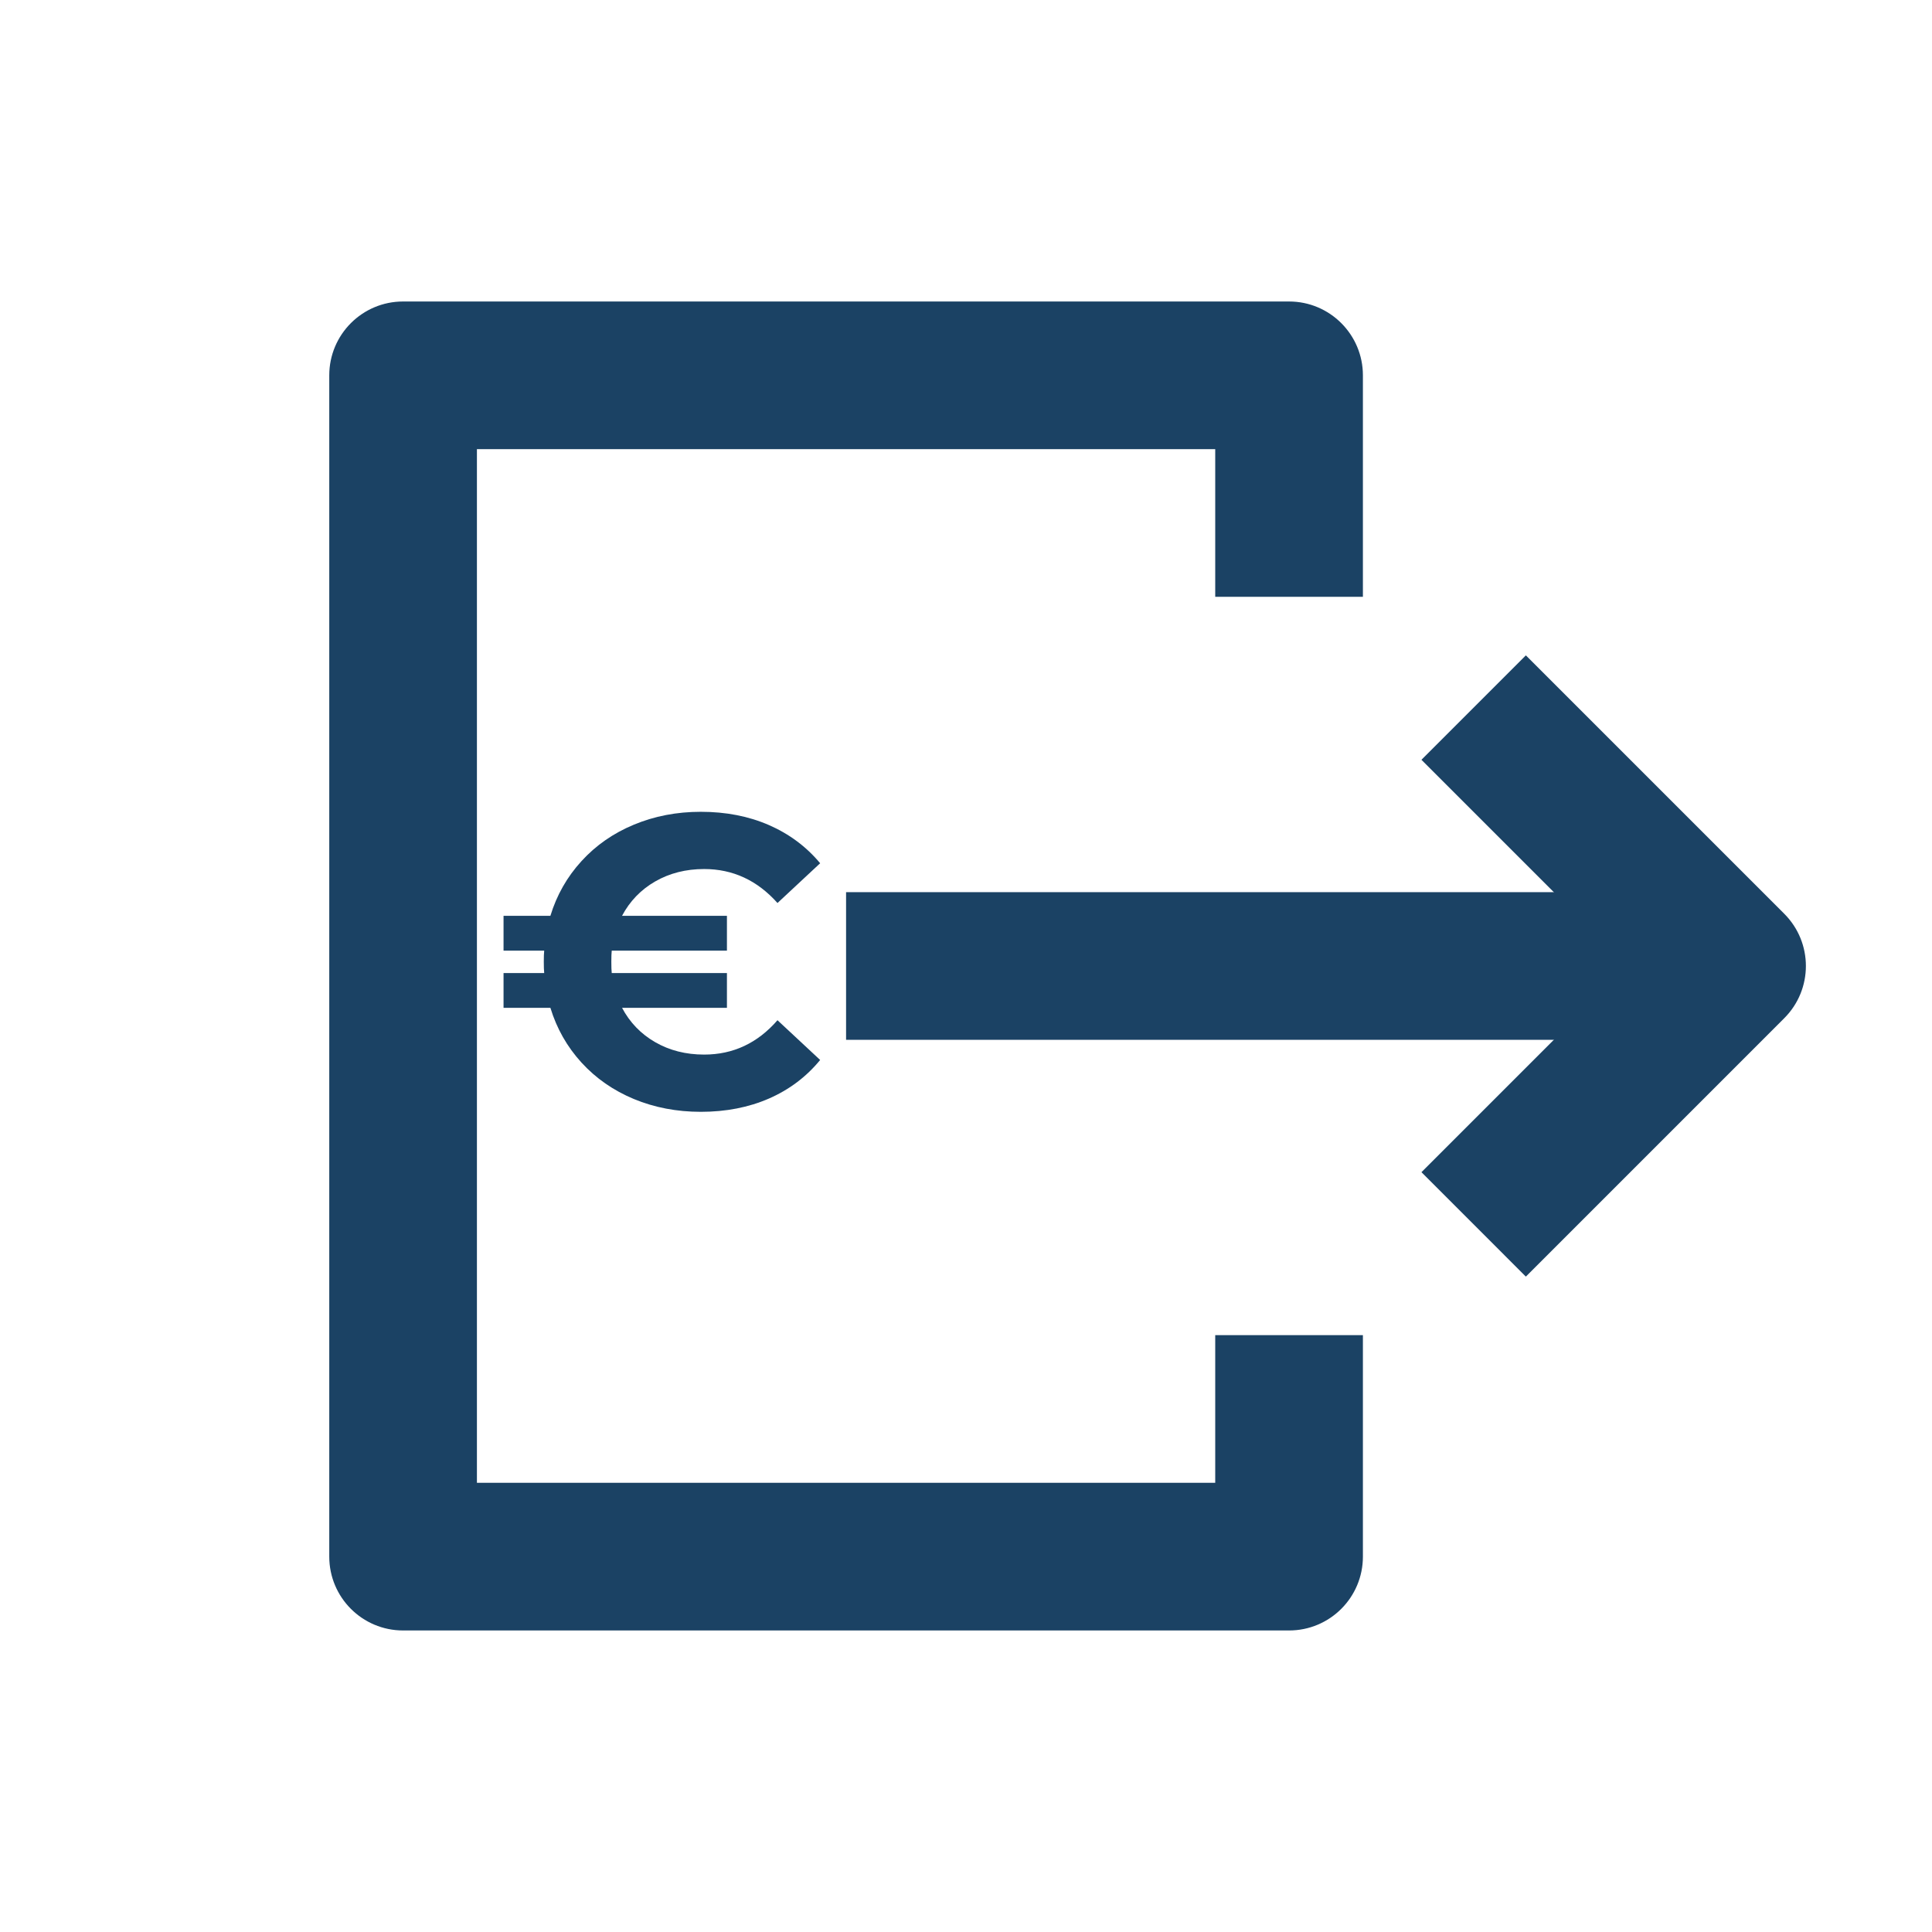
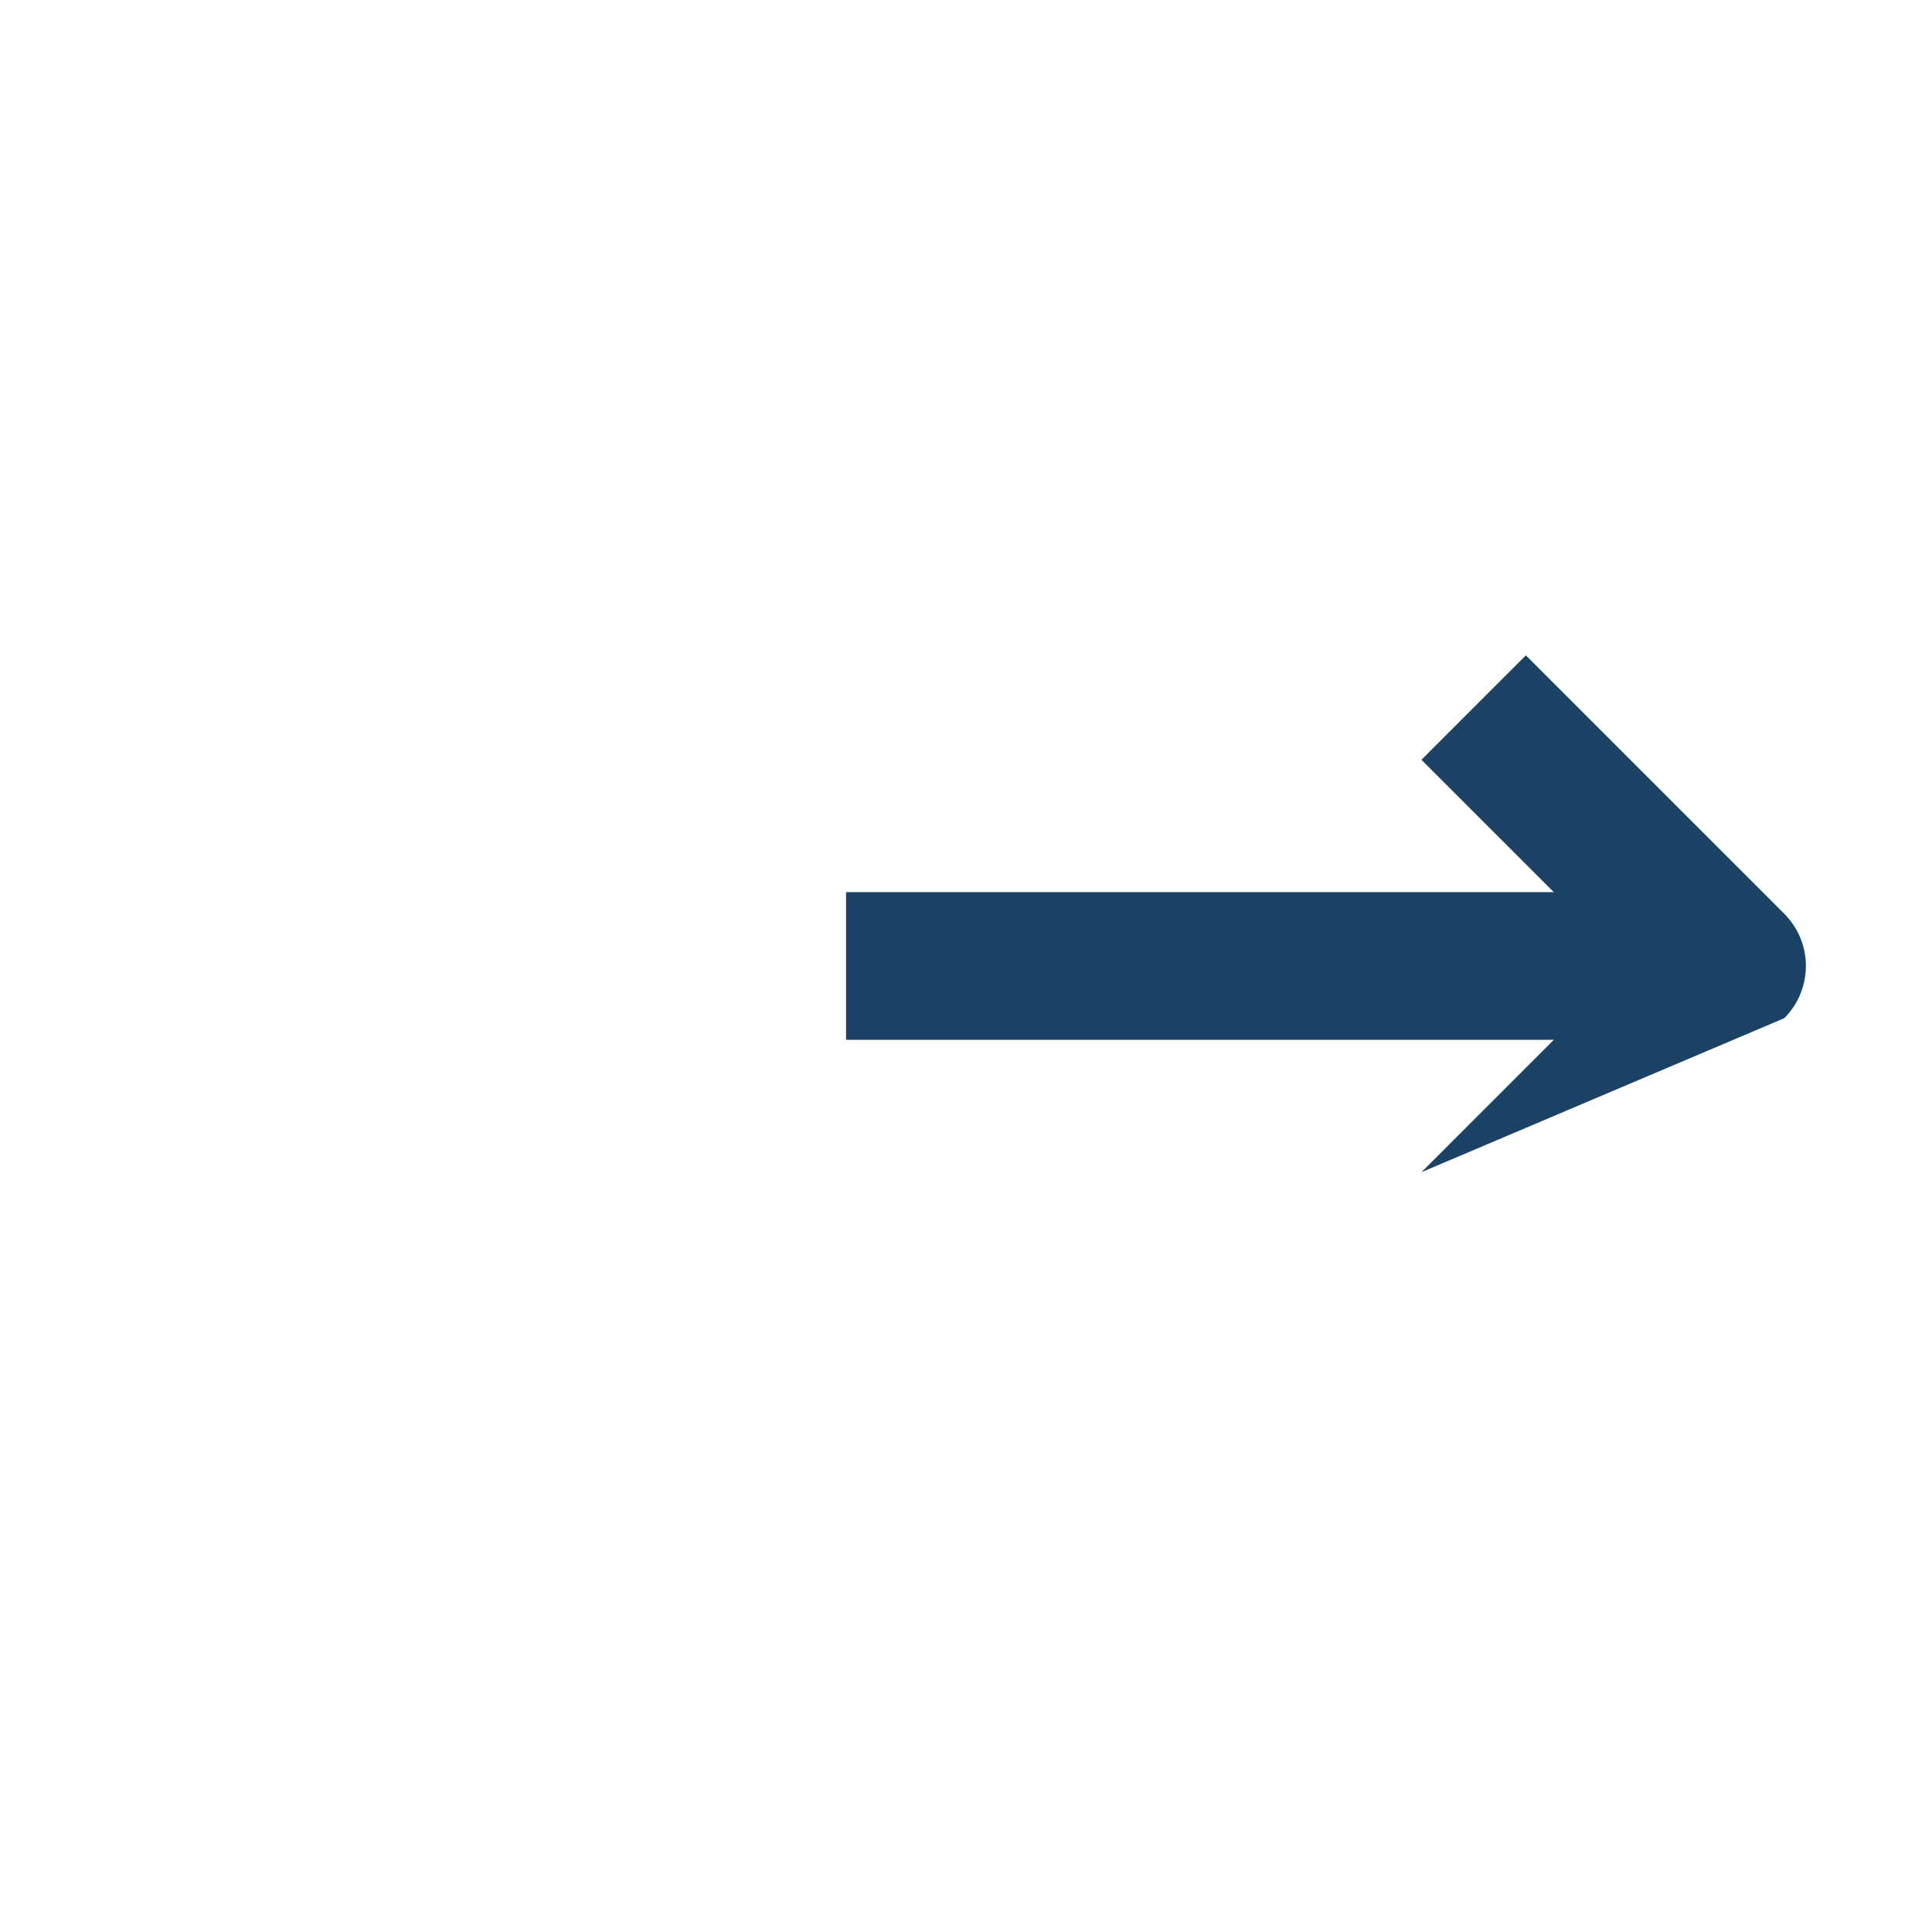
<svg xmlns="http://www.w3.org/2000/svg" width="500" viewBox="0 0 375 375" height="500" preserveAspectRatio="xMidYMid meet">
  <defs>
    <g />
    <clipPath id="d3f1fe013c">
-       <path d="M 63.957 58 L 265 58 L 265 317 L 63.957 317 Z M 63.957 58 " clip-rule="nonzero" />
-     </clipPath>
+       </clipPath>
  </defs>
  <path fill="#1b4264" d="M 336.191 173.168 L 164.223 173.168 L 164.223 201.828 L 336.191 201.828 Z M 336.191 173.168 " fill-opacity="1" fill-rule="evenodd" />
-   <path fill="#1b4264" d="M 296.168 127.207 L 346.324 177.363 C 351.922 182.961 351.922 192.035 346.324 197.629 L 296.168 247.789 L 275.902 227.52 L 315.926 187.496 L 275.902 147.473 Z M 296.168 127.207 " fill-opacity="1" fill-rule="evenodd" />
+   <path fill="#1b4264" d="M 296.168 127.207 L 346.324 177.363 C 351.922 182.961 351.922 192.035 346.324 197.629 L 275.902 227.52 L 315.926 187.496 L 275.902 147.473 Z M 296.168 127.207 " fill-opacity="1" fill-rule="evenodd" />
  <g clip-path="url(#d3f1fe013c)">
    <path fill="#1b4264" d="M 264.539 72.852 C 264.539 64.938 258.121 58.52 250.207 58.52 L 78.238 58.52 C 70.324 58.52 63.91 64.938 63.91 72.852 L 63.91 302.141 C 63.91 310.059 70.324 316.473 78.238 316.473 L 250.207 316.473 C 258.121 316.473 264.539 310.059 264.539 302.141 L 264.539 259.152 L 235.875 259.152 L 235.875 287.812 L 92.57 287.812 L 92.57 87.184 L 235.875 87.184 L 235.875 115.844 L 264.539 115.844 Z M 264.539 72.852 " fill-opacity="1" fill-rule="evenodd" />
  </g>
  <g fill="#1b4264" fill-opacity="1">
    <g transform="translate(95.332, 214.835)">
      <g>
-         <path d="M 41.344 -10.141 C 46.969 -10.141 51.711 -12.363 55.578 -16.812 L 63.859 -9.094 C 61.172 -5.82 57.859 -3.328 53.922 -1.609 C 49.984 0.109 45.57 0.969 40.688 0.969 C 36.031 0.969 31.703 0.141 27.703 -1.516 C 23.711 -3.18 20.32 -5.539 17.531 -8.594 C 14.738 -11.656 12.727 -15.195 11.5 -19.219 L 2.406 -19.219 L 2.406 -25.969 L 10.297 -25.969 C 10.242 -26.457 10.219 -27.18 10.219 -28.141 C 10.219 -29.109 10.242 -29.832 10.297 -30.312 L 2.406 -30.312 L 2.406 -37.078 L 11.5 -37.078 C 12.727 -41.098 14.738 -44.633 17.531 -47.688 C 20.32 -50.75 23.711 -53.109 27.703 -54.766 C 31.703 -56.43 36.031 -57.266 40.688 -57.266 C 45.57 -57.266 49.984 -56.406 53.922 -54.688 C 57.859 -52.969 61.172 -50.5 63.859 -47.281 L 55.578 -39.562 C 51.66 -43.957 46.914 -46.156 41.344 -46.156 C 37.801 -46.156 34.633 -45.352 31.844 -43.75 C 29.062 -42.145 26.914 -39.922 25.406 -37.078 L 45.766 -37.078 L 45.766 -30.312 L 23.406 -30.312 C 23.352 -29.832 23.328 -29.109 23.328 -28.141 C 23.328 -27.18 23.352 -26.457 23.406 -25.969 L 45.766 -25.969 L 45.766 -19.219 L 25.406 -19.219 C 26.914 -16.375 29.062 -14.148 31.844 -12.547 C 34.633 -10.941 37.801 -10.141 41.344 -10.141 Z M 41.344 -10.141 " />
-       </g>
+         </g>
    </g>
  </g>
</svg>